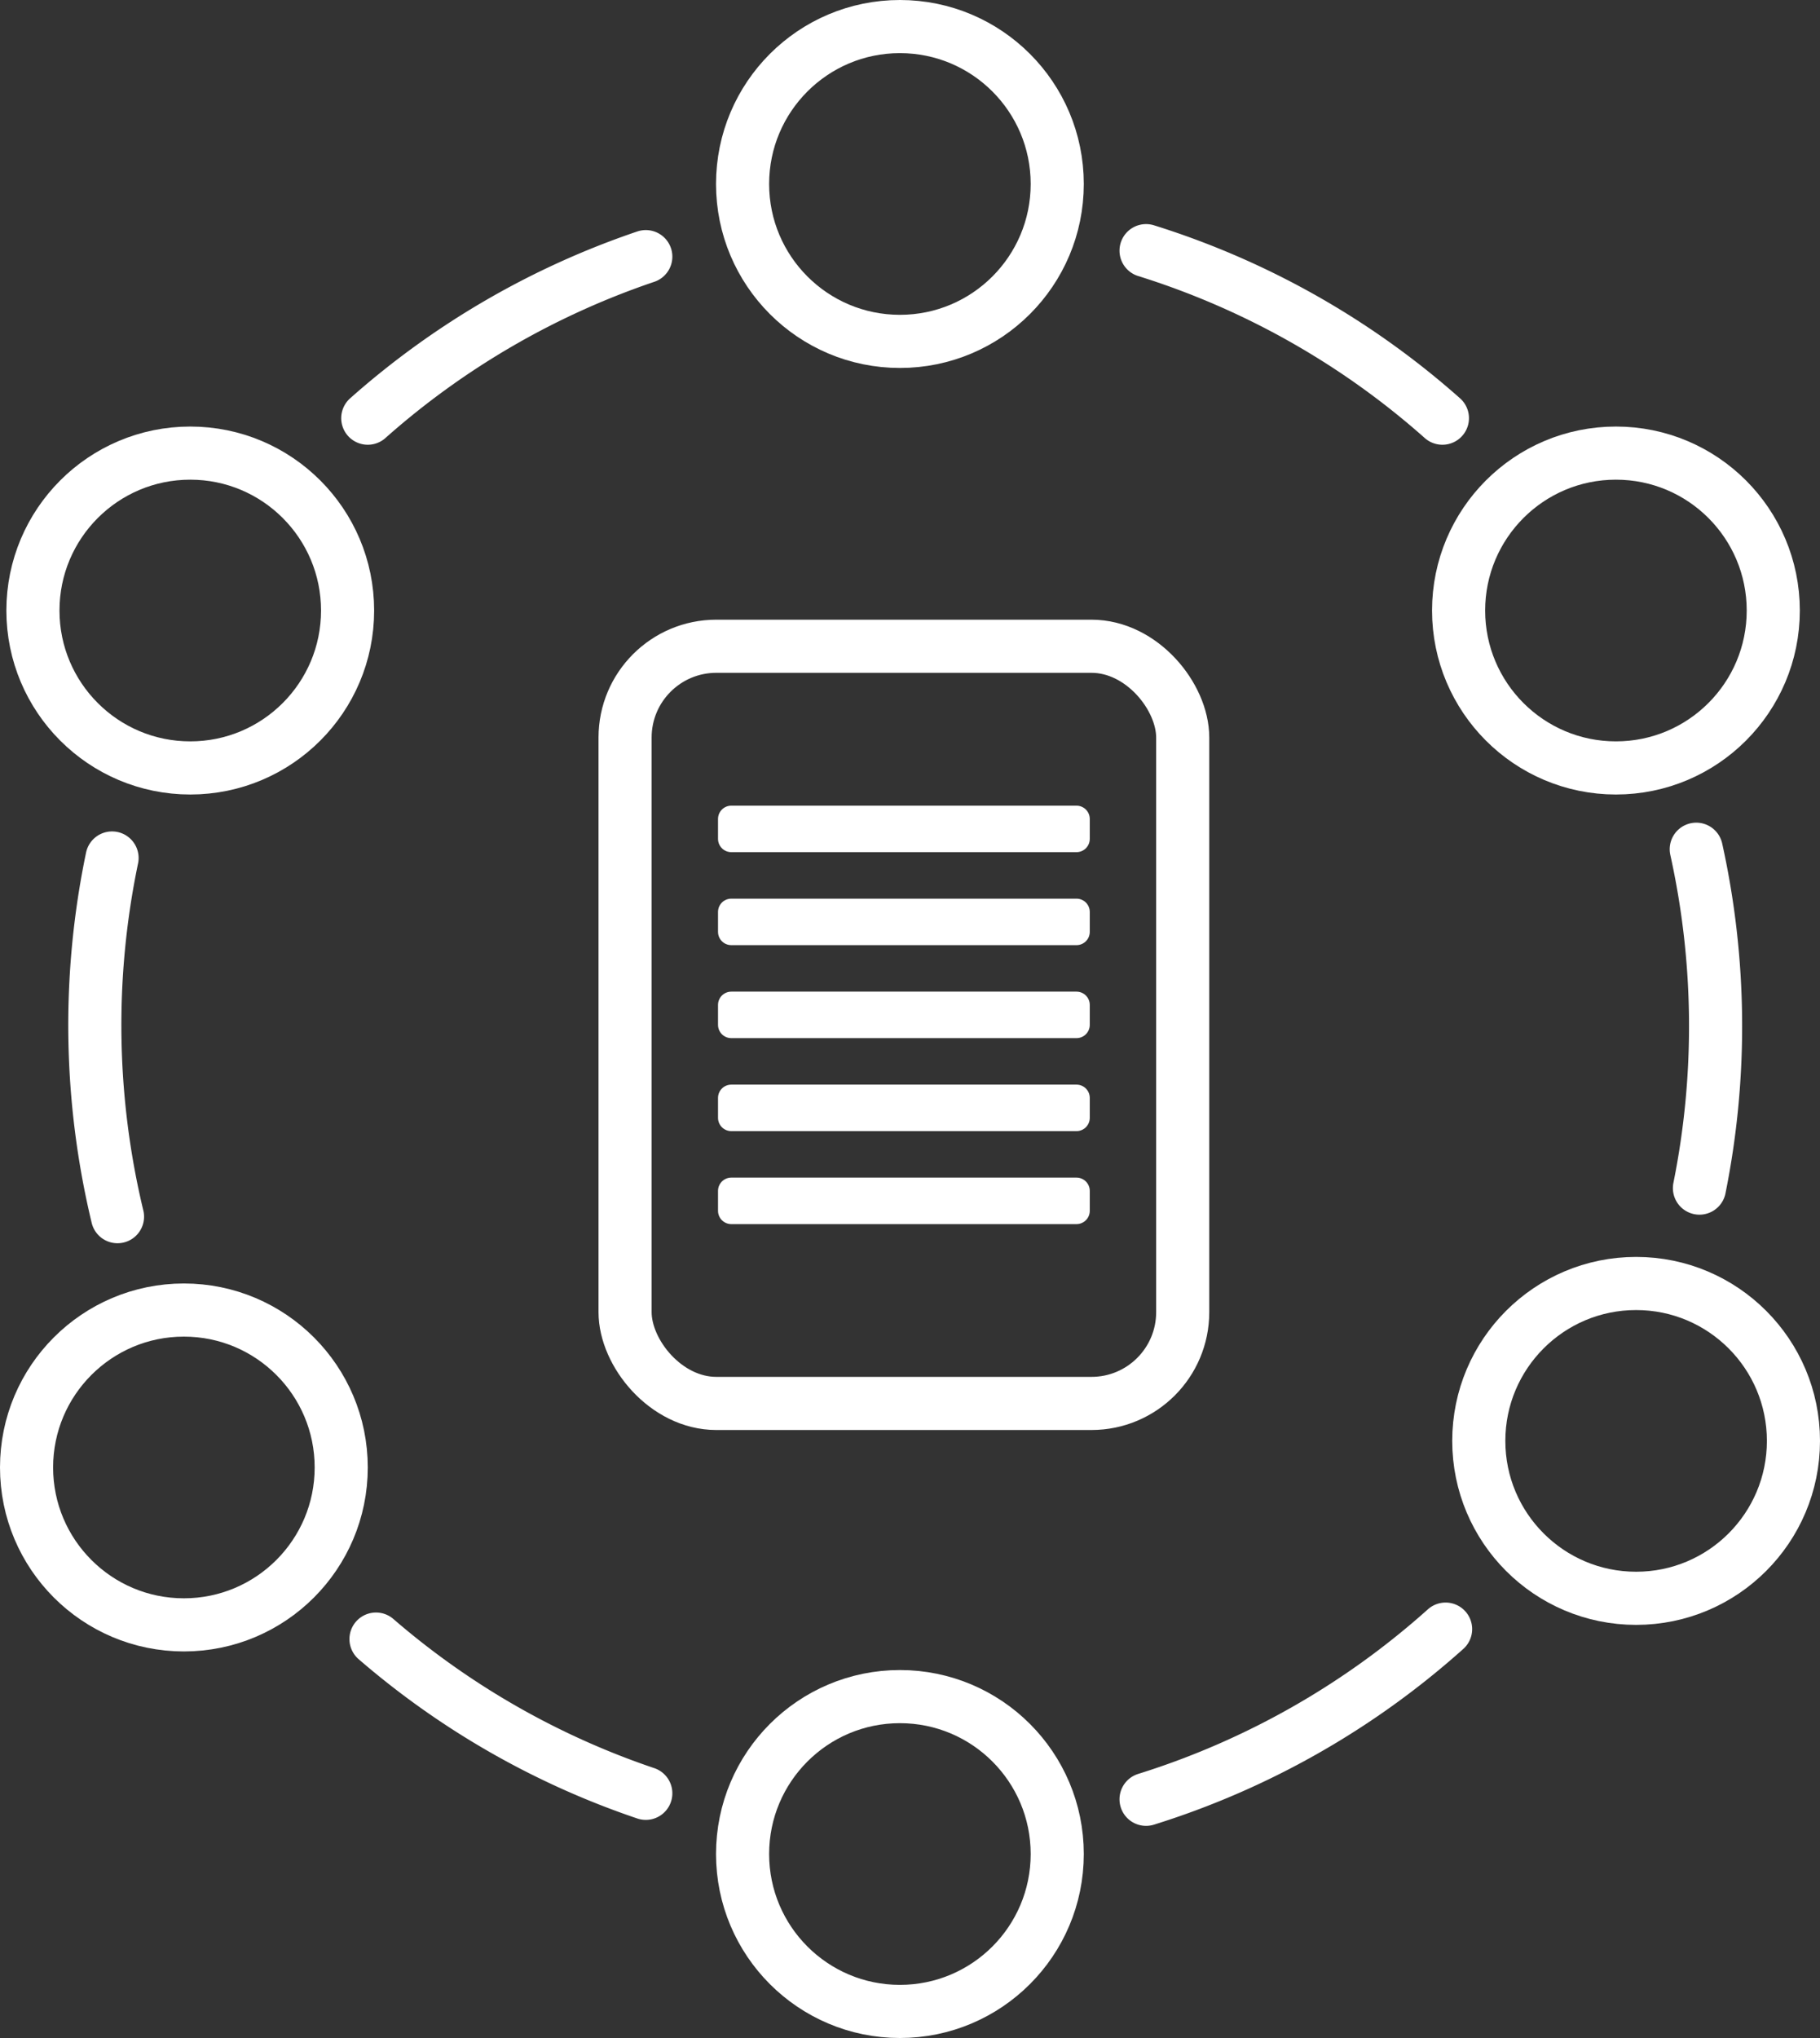
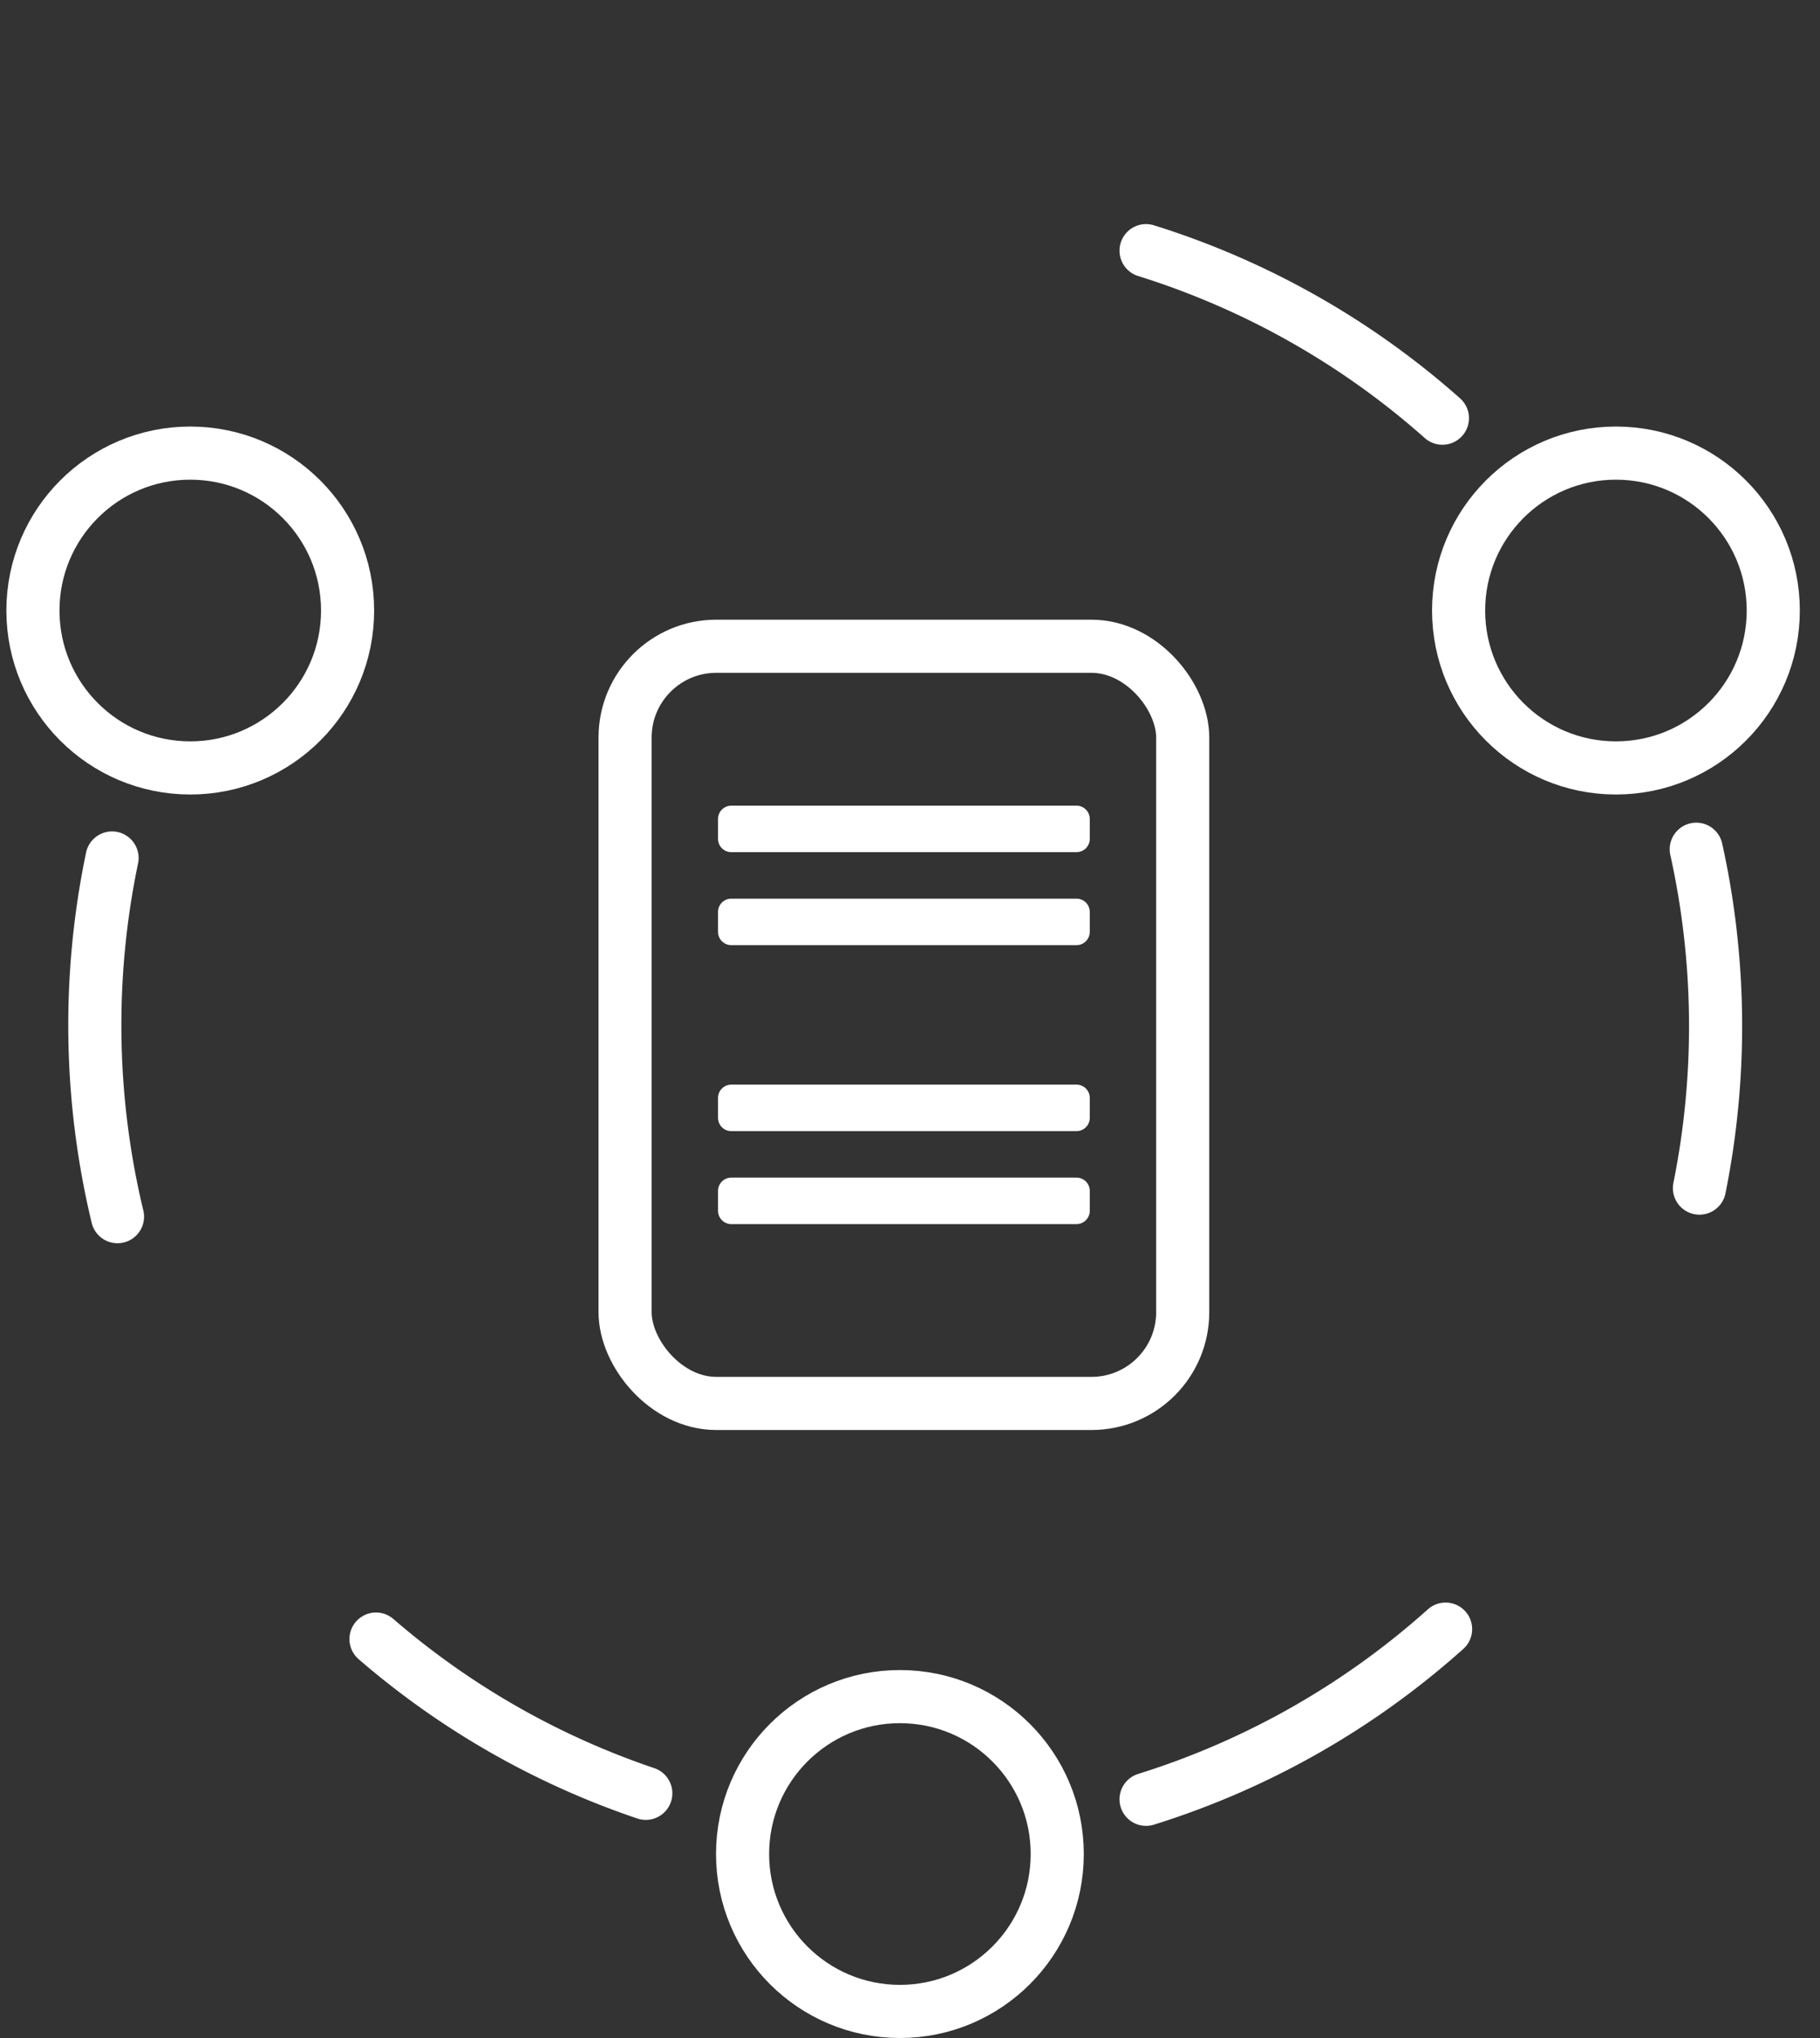
<svg xmlns="http://www.w3.org/2000/svg" viewBox="0 0 137.08 153.42">
  <rect x="0" y="0" width="137.08" height="153.42" fill="#333333" stroke="none" />
  <defs>
    <style>.cls-1,.cls-2,.cls-3{fill:none;stroke:#fff;}.cls-1,.cls-3{stroke-linecap:round;stroke-linejoin:round;}.cls-1,.cls-2{stroke-width:4px;}.cls-2{stroke-miterlimit:10;}.cls-3{stroke-width:2px;}</style>
  </defs>
  <title>icon-service</title>
  <g id="レイヤー_2" data-name="レイヤー 2">
-     <circle class="cls-1" cx="67.78" cy="13.85" r="11.85" />
    <circle class="cls-1" cx="67.78" cy="139.57" r="11.85" />
    <circle class="cls-1" cx="121.71" cy="45.96" r="11.85" />
-     <circle class="cls-1" cx="13.85" cy="110.47" r="11.85" />
-     <circle class="cls-1" cx="123.23" cy="108.47" r="11.85" />
    <circle class="cls-1" cx="14.33" cy="45.96" r="11.85" />
    <path class="cls-1" d="M27.7,31.48" />
    <path class="cls-1" d="M8.44,64.57" />
    <path class="cls-1" d="M8.85,91.59a61.68,61.68,0,0,1-.41-27" />
    <path class="cls-1" d="M48.64,135a60.86,60.86,0,0,1-20.32-11.61" />
    <path class="cls-1" d="M108.88,122.64a61.1,61.1,0,0,1-22.56,12.81" />
    <path class="cls-1" d="M127.76,63.93A61.7,61.7,0,0,1,128,89.44" />
    <path class="cls-1" d="M86.32,18.87a61,61,0,0,1,22.32,12.61" />
-     <path class="cls-1" d="M27.7,31.48A61,61,0,0,1,48.64,19.32" />
    <rect class="cls-2" x="47.08" y="48.65" width="42" height="57" rx="6.87" ry="6.87" />
    <rect class="cls-3" x="55.08" y="61.65" width="26" height="1.5" />
    <rect class="cls-3" x="55.08" y="68.65" width="26" height="1.5" />
-     <rect class="cls-3" x="55.08" y="75.65" width="26" height="1.5" />
    <rect class="cls-3" x="55.08" y="82.65" width="26" height="1.5" />
    <rect class="cls-3" x="55.08" y="89.65" width="26" height="1.5" />
  </g>
</svg>